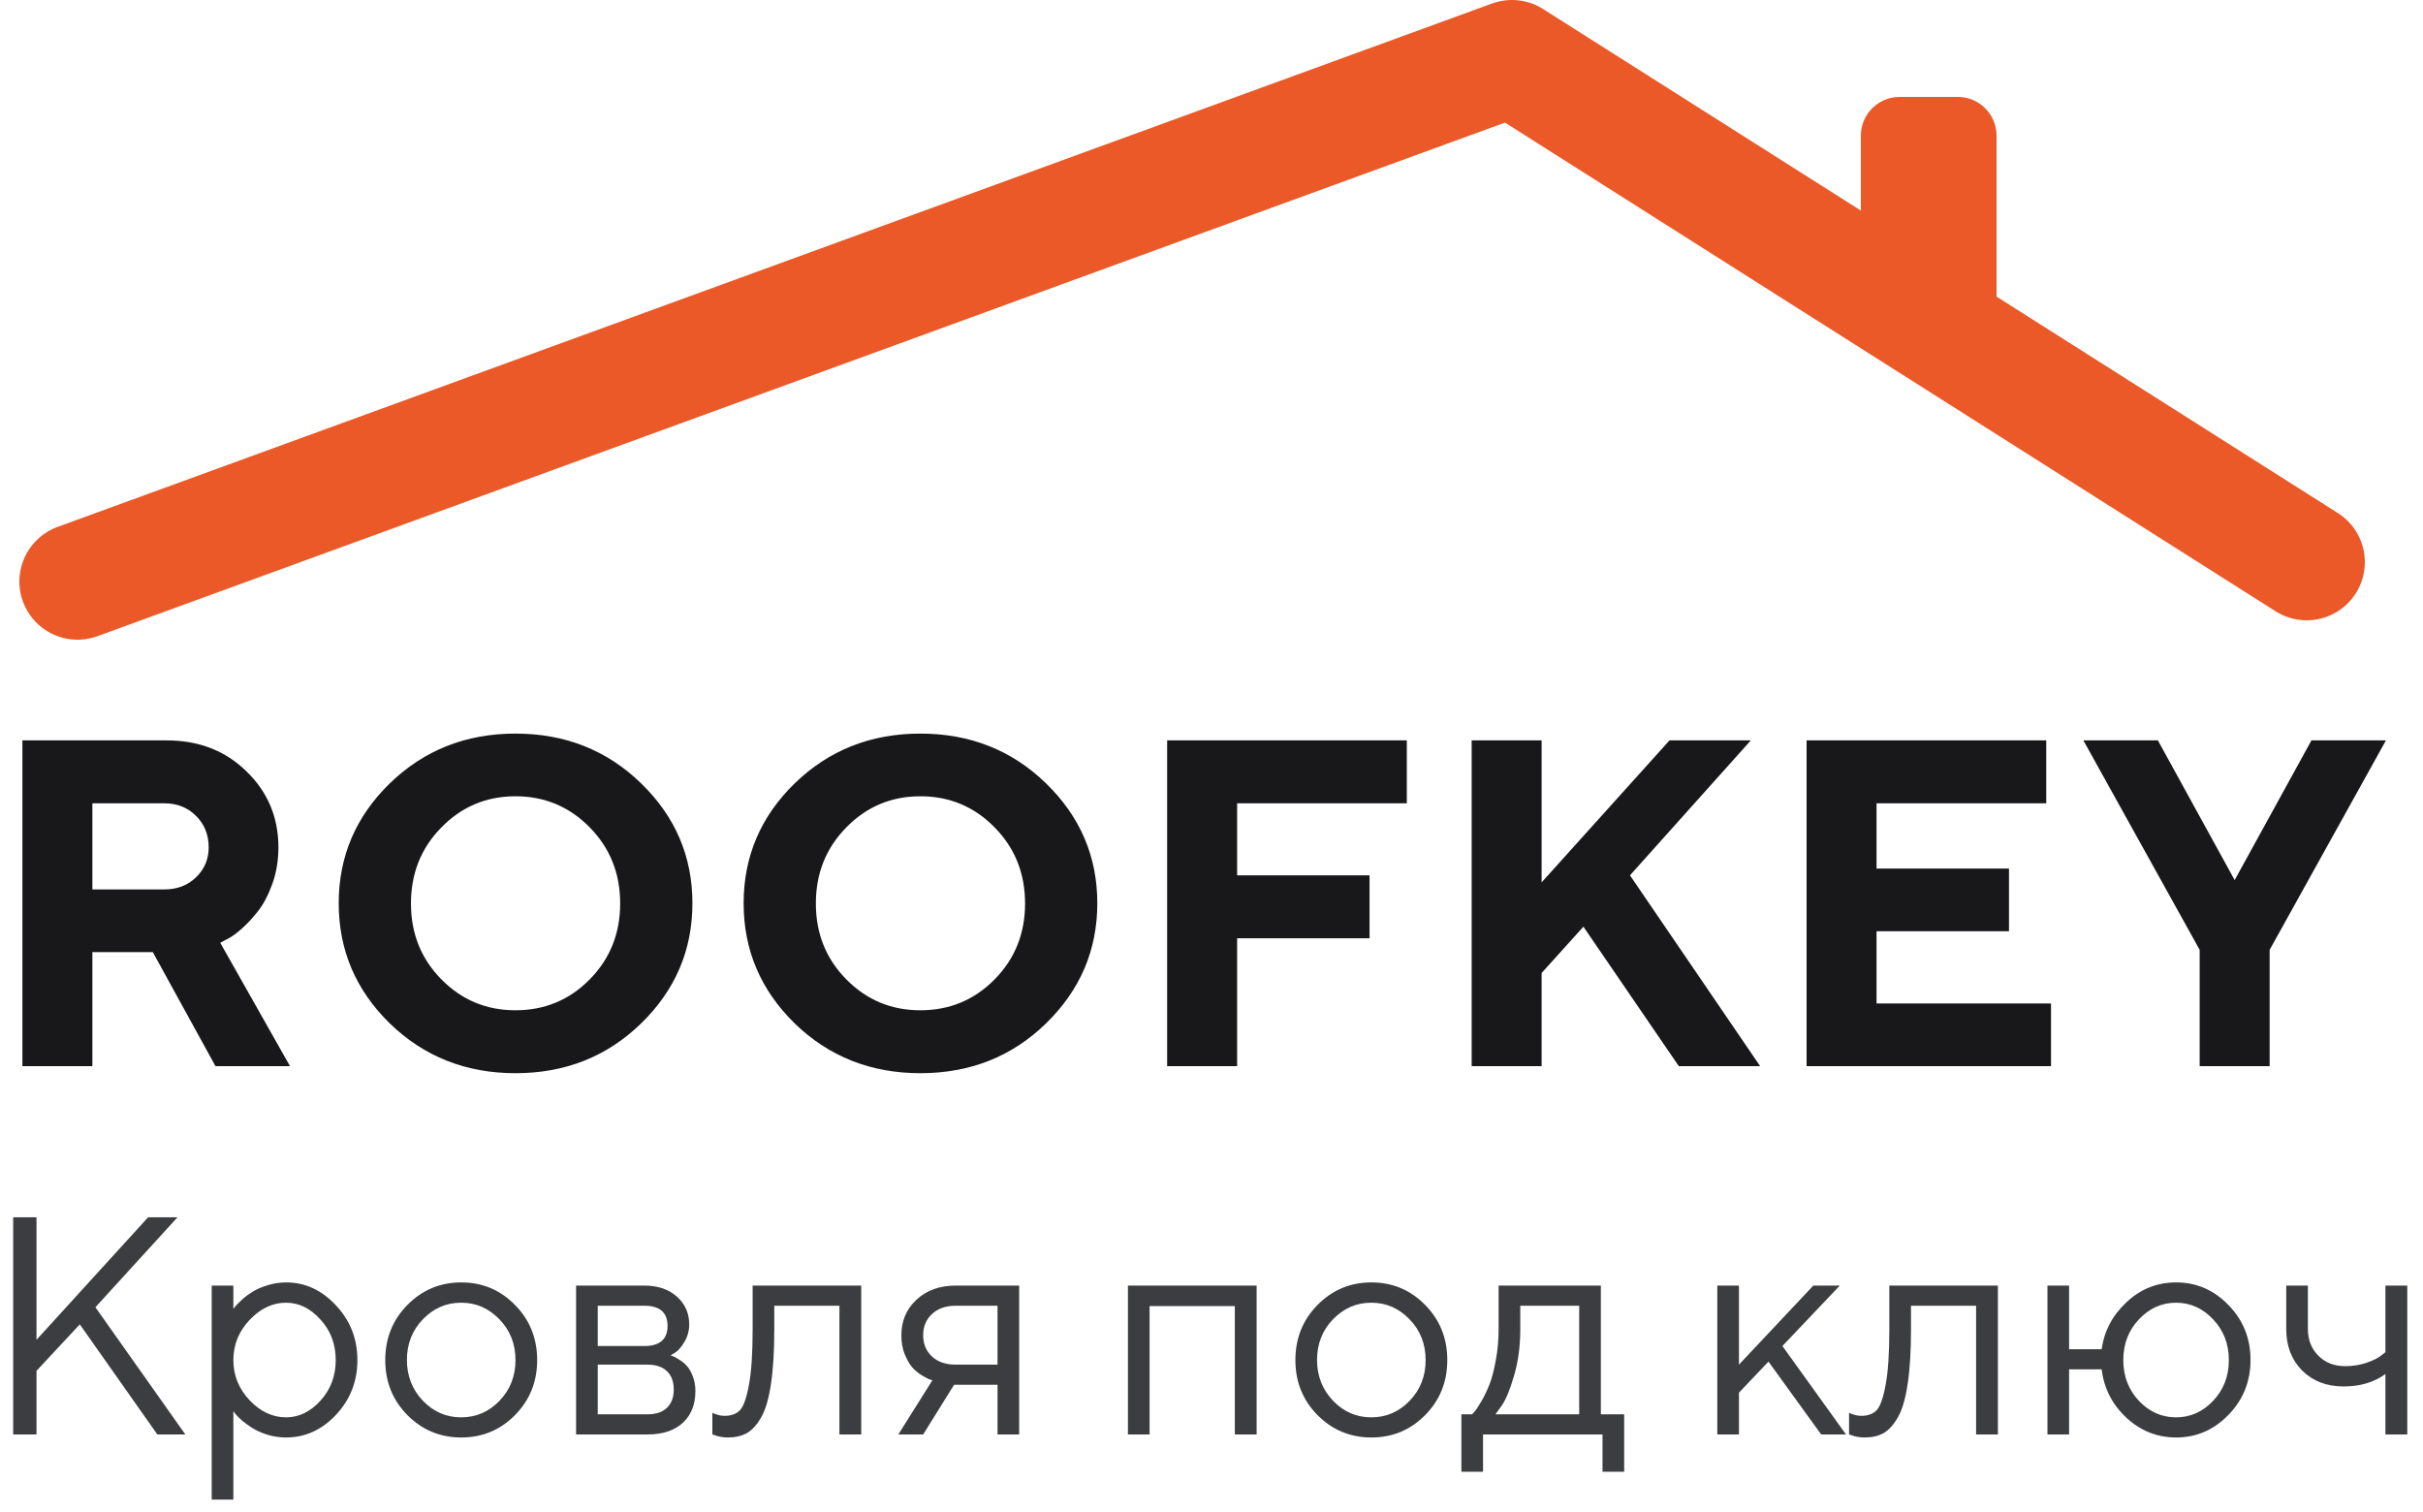
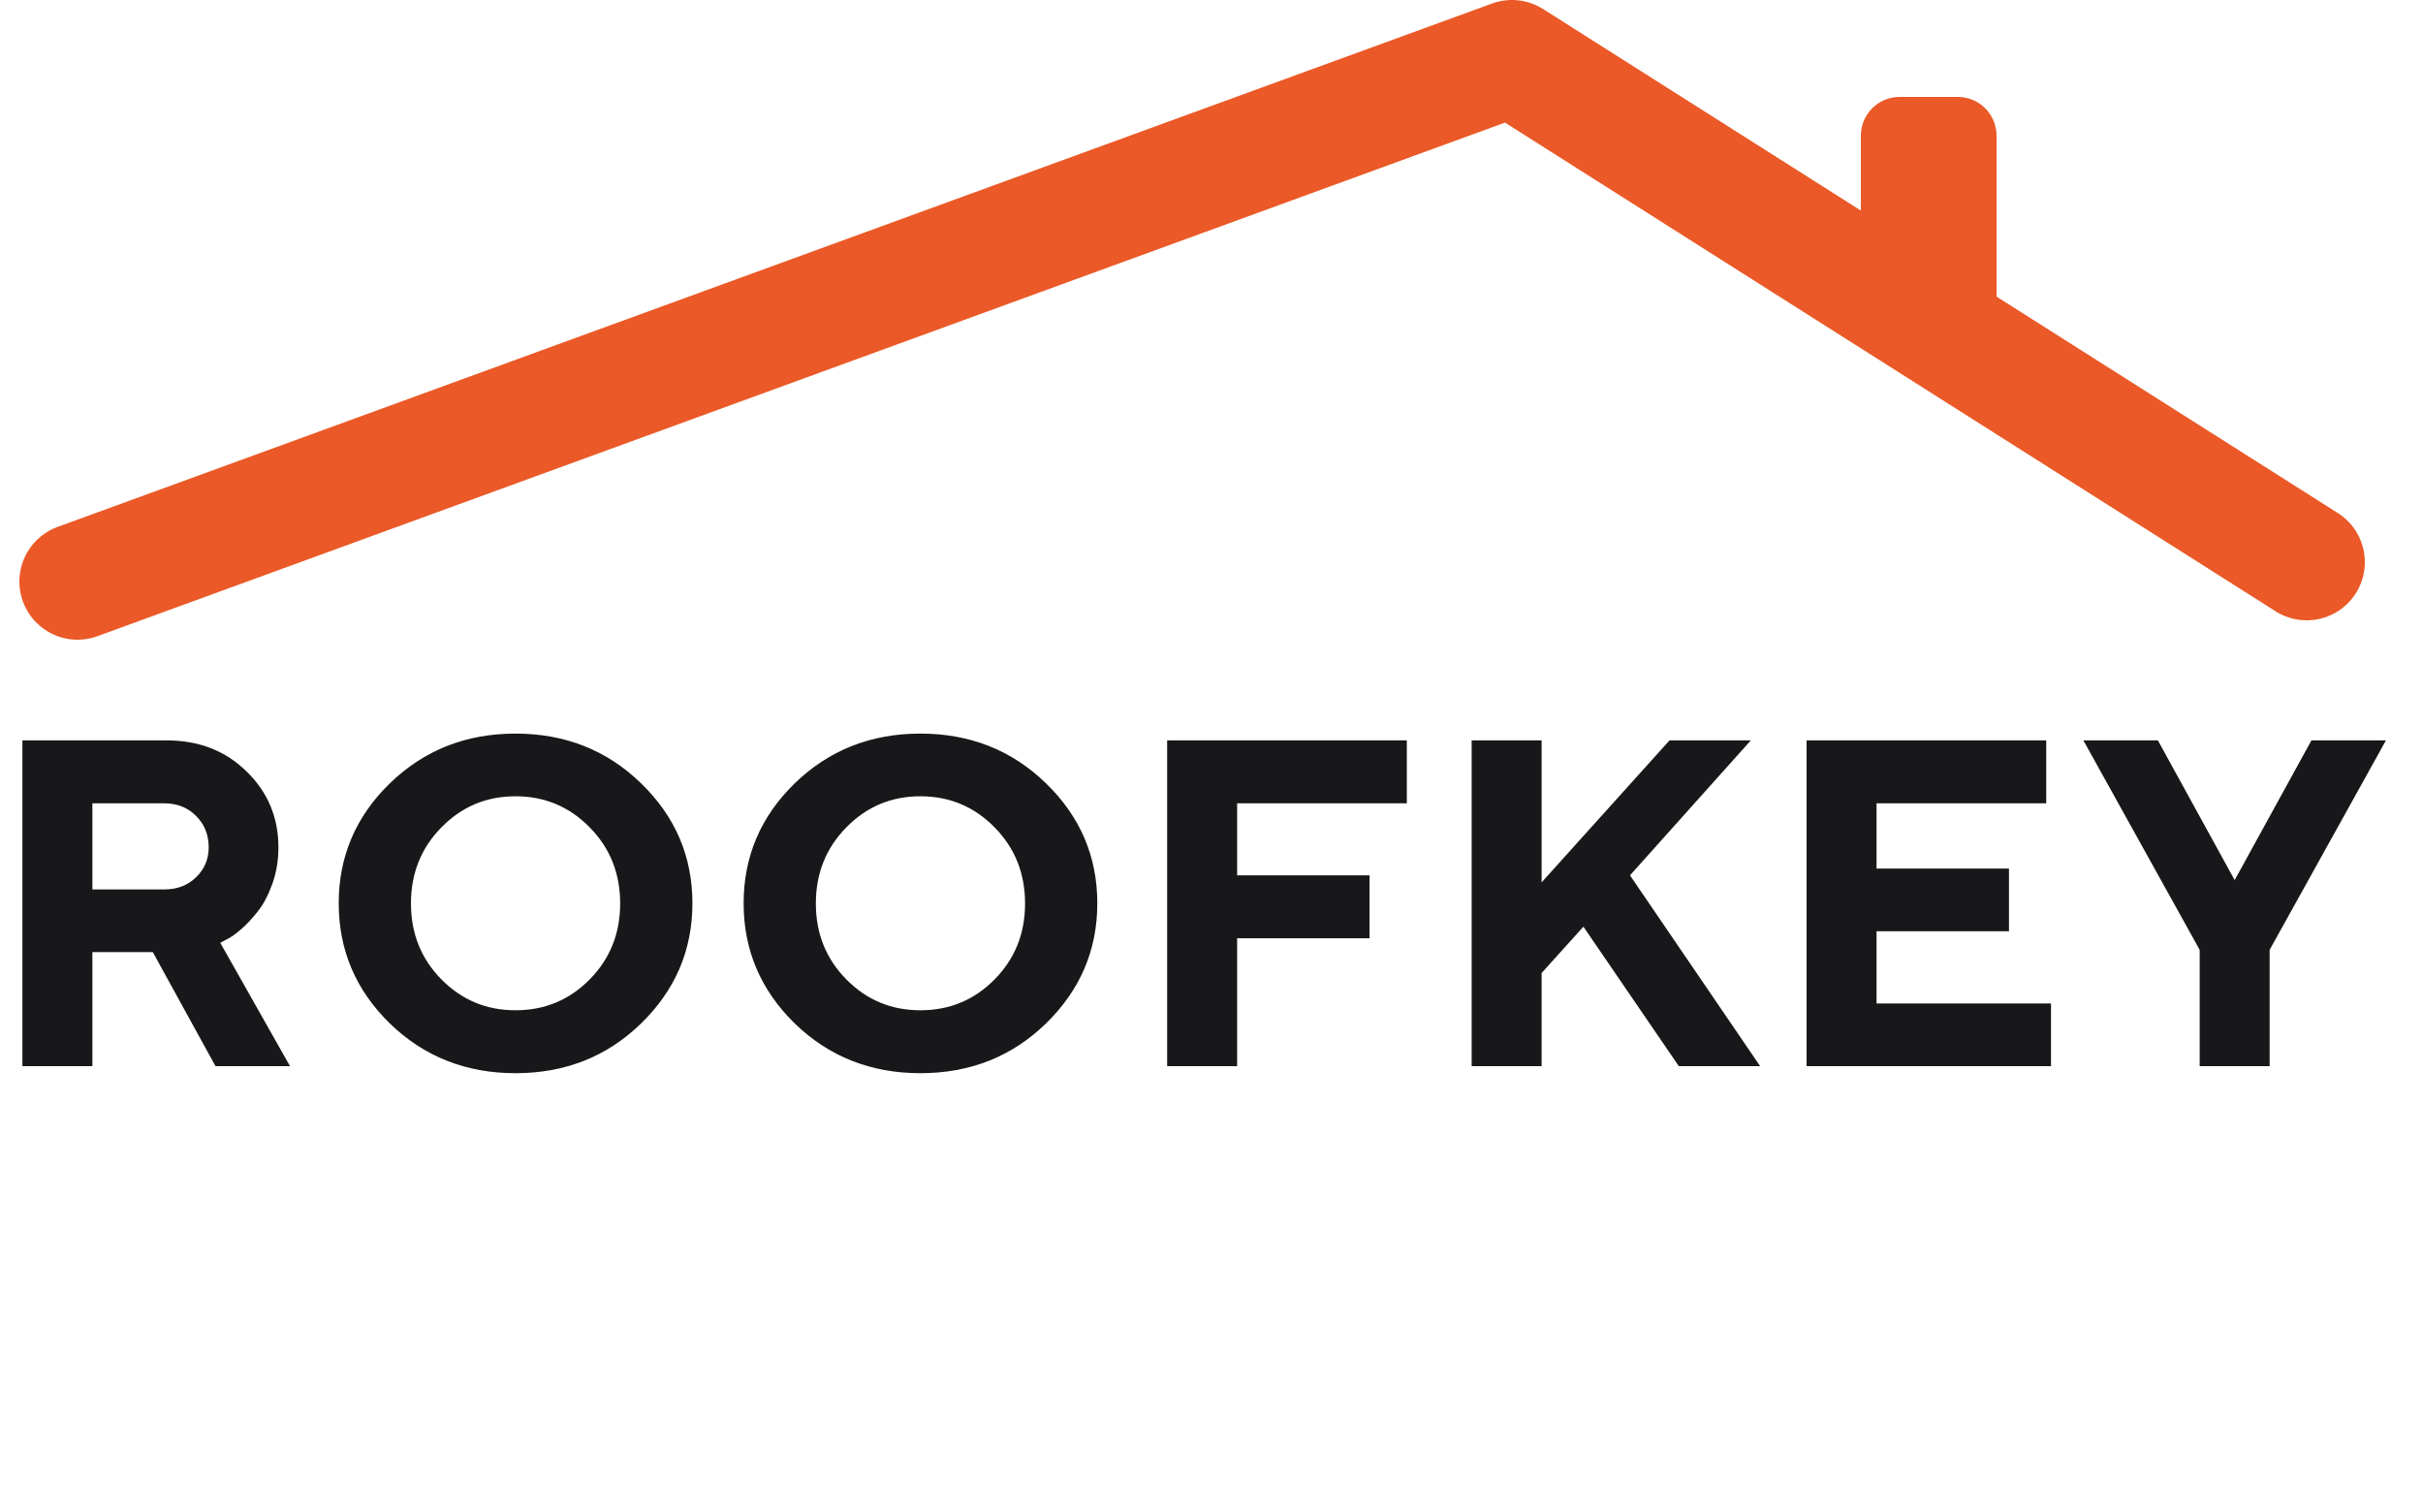
<svg xmlns="http://www.w3.org/2000/svg" width="125" height="78" viewBox="0 0 125 78" fill="none">
  <g clip-path="url(#clip0_307_888)">
-     <path d="M1.883 69.117L7.641 62.797H9.156L4.922 67.438L9.562 74H8.117L4.117 68.32L1.883 70.719V74H0.68V62.797H1.883V69.117ZM12.875 68.094C12.318 68.682 12.039 69.372 12.039 70.164C12.039 70.951 12.318 71.641 12.875 72.234C13.438 72.823 14.065 73.117 14.758 73.117C15.419 73.117 16.01 72.831 16.531 72.258C17.057 71.68 17.32 70.982 17.32 70.164C17.32 69.341 17.057 68.643 16.531 68.07C16.01 67.492 15.419 67.203 14.758 67.203C14.065 67.203 13.438 67.5 12.875 68.094ZM12.039 72.797V77.359H10.922V66.32H12.039V67.523C12.06 67.492 12.096 67.445 12.148 67.383C12.206 67.315 12.318 67.203 12.484 67.047C12.656 66.891 12.841 66.753 13.039 66.633C13.237 66.508 13.49 66.398 13.797 66.305C14.109 66.206 14.43 66.156 14.758 66.156C15.737 66.156 16.594 66.549 17.328 67.336C18.068 68.122 18.438 69.065 18.438 70.164C18.438 71.258 18.07 72.198 17.336 72.984C16.602 73.766 15.742 74.156 14.758 74.156C14.43 74.156 14.112 74.109 13.805 74.016C13.503 73.922 13.247 73.81 13.039 73.68C12.831 73.549 12.648 73.419 12.492 73.289C12.341 73.154 12.227 73.039 12.148 72.945L12.039 72.797ZM25.766 72.266C26.318 71.693 26.594 70.992 26.594 70.164C26.594 69.331 26.318 68.63 25.766 68.062C25.219 67.49 24.56 67.203 23.789 67.203C23.023 67.203 22.365 67.49 21.812 68.062C21.266 68.63 20.992 69.328 20.992 70.156C20.992 70.979 21.266 71.68 21.812 72.258C22.365 72.831 23.023 73.117 23.789 73.117C24.56 73.117 25.219 72.833 25.766 72.266ZM21.016 73C20.255 72.229 19.875 71.284 19.875 70.164C19.875 69.039 20.255 68.091 21.016 67.32C21.781 66.544 22.708 66.156 23.797 66.156C24.885 66.156 25.81 66.544 26.57 67.32C27.331 68.091 27.711 69.039 27.711 70.164C27.711 71.284 27.331 72.229 26.57 73C25.81 73.771 24.885 74.156 23.797 74.156C22.708 74.156 21.781 73.771 21.016 73ZM29.719 66.32H33.234C33.938 66.32 34.5 66.51 34.922 66.891C35.344 67.266 35.555 67.742 35.555 68.32C35.555 68.648 35.474 68.948 35.312 69.219C35.156 69.484 34.997 69.669 34.836 69.773L34.594 69.922C34.625 69.932 34.669 69.948 34.727 69.969C34.789 69.99 34.893 70.047 35.039 70.141C35.19 70.229 35.32 70.336 35.43 70.461C35.544 70.581 35.646 70.755 35.734 70.984C35.828 71.213 35.875 71.471 35.875 71.758C35.875 72.451 35.659 72.997 35.227 73.398C34.794 73.799 34.185 74 33.398 74H29.719V66.32ZM33.398 70.398H30.836V72.961H33.398C33.836 72.961 34.172 72.849 34.406 72.625C34.641 72.401 34.758 72.086 34.758 71.68C34.758 71.273 34.641 70.958 34.406 70.734C34.172 70.51 33.836 70.398 33.398 70.398ZM33.234 69.438C34.036 69.438 34.438 69.091 34.438 68.398C34.438 67.706 34.036 67.359 33.234 67.359H30.836V69.438H33.234ZM38.828 66.32H44.43V74H43.305V67.359H39.945V68.562C39.945 69.693 39.888 70.635 39.773 71.391C39.664 72.141 39.497 72.713 39.273 73.109C39.05 73.5 38.802 73.773 38.531 73.93C38.26 74.081 37.932 74.156 37.547 74.156C37.417 74.156 37.284 74.143 37.148 74.117C37.018 74.091 36.922 74.062 36.859 74.031L36.75 74V72.883C36.964 72.987 37.177 73.039 37.391 73.039C37.719 73.039 37.977 72.945 38.164 72.758C38.352 72.57 38.508 72.138 38.633 71.461C38.763 70.784 38.828 69.818 38.828 68.562V66.32ZM46.5 68.883C46.5 68.148 46.758 67.539 47.273 67.055C47.794 66.565 48.471 66.32 49.305 66.32H52.578V74H51.461V71.438H49.219L47.625 74H46.344L48.102 71.203C48.06 71.193 48 71.174 47.922 71.148C47.849 71.117 47.721 71.047 47.539 70.938C47.357 70.823 47.195 70.688 47.055 70.531C46.919 70.37 46.792 70.146 46.672 69.859C46.557 69.573 46.5 69.247 46.5 68.883ZM51.461 67.359H49.305C48.794 67.359 48.385 67.503 48.078 67.789C47.776 68.07 47.625 68.435 47.625 68.883C47.625 69.331 47.776 69.695 48.078 69.977C48.38 70.258 48.789 70.398 49.305 70.398H51.461V67.359ZM63.703 74V67.375H59.305V74H58.188V66.32H64.828V74H63.703ZM72.719 72.266C73.271 71.693 73.547 70.992 73.547 70.164C73.547 69.331 73.271 68.63 72.719 68.062C72.172 67.49 71.513 67.203 70.742 67.203C69.977 67.203 69.318 67.49 68.766 68.062C68.219 68.63 67.945 69.328 67.945 70.156C67.945 70.979 68.219 71.68 68.766 72.258C69.318 72.831 69.977 73.117 70.742 73.117C71.513 73.117 72.172 72.833 72.719 72.266ZM67.969 73C67.208 72.229 66.828 71.284 66.828 70.164C66.828 69.039 67.208 68.091 67.969 67.32C68.734 66.544 69.662 66.156 70.75 66.156C71.838 66.156 72.763 66.544 73.523 67.32C74.284 68.091 74.664 69.039 74.664 70.164C74.664 71.284 74.284 72.229 73.523 73C72.763 73.771 71.838 74.156 70.75 74.156C69.662 74.156 68.734 73.771 67.969 73ZM83.789 72.961V75.922H82.672V74H76.508V75.922H75.391V72.961H75.945C75.977 72.93 76.023 72.878 76.086 72.805C76.154 72.727 76.266 72.555 76.422 72.289C76.578 72.023 76.716 71.737 76.836 71.43C76.961 71.117 77.07 70.703 77.164 70.188C77.263 69.667 77.312 69.125 77.312 68.562V66.32H82.586V72.961H83.789ZM78.43 67.359V68.562C78.43 69.438 78.323 70.24 78.109 70.969C77.896 71.698 77.682 72.213 77.469 72.516L77.148 72.961H81.469V67.359H78.43ZM89.711 71.844V74H88.594V66.32H89.711V70.398L93.547 66.32H94.914L91.953 69.438L95.234 74H93.953L91.234 70.242L89.711 71.844ZM97.469 66.32H103.07V74H101.945V67.359H98.586V68.562C98.586 69.693 98.529 70.635 98.414 71.391C98.305 72.141 98.138 72.713 97.914 73.109C97.69 73.5 97.443 73.773 97.172 73.93C96.901 74.081 96.573 74.156 96.188 74.156C96.057 74.156 95.924 74.143 95.789 74.117C95.659 74.091 95.562 74.062 95.5 74.031L95.391 74V72.883C95.604 72.987 95.818 73.039 96.031 73.039C96.359 73.039 96.617 72.945 96.805 72.758C96.992 72.57 97.148 72.138 97.273 71.461C97.404 70.784 97.469 69.818 97.469 68.562V66.32ZM114.969 67.328C115.724 68.104 116.102 69.047 116.102 70.156C116.102 71.266 115.721 72.211 114.961 72.992C114.206 73.768 113.307 74.156 112.266 74.156C111.286 74.156 110.43 73.815 109.695 73.133C108.966 72.451 108.542 71.62 108.422 70.641H106.742V74H105.625V66.32H106.742V69.602H108.422C108.552 68.664 108.979 67.857 109.703 67.18C110.427 66.497 111.281 66.156 112.266 66.156C113.312 66.156 114.214 66.547 114.969 67.328ZM110.344 68.062C109.807 68.63 109.539 69.331 109.539 70.164C109.539 70.992 109.807 71.693 110.344 72.266C110.885 72.833 111.523 73.117 112.258 73.117C112.997 73.117 113.635 72.833 114.172 72.266C114.714 71.693 114.984 70.992 114.984 70.164C114.984 69.331 114.714 68.63 114.172 68.062C113.635 67.49 112.997 67.203 112.258 67.203C111.523 67.203 110.885 67.49 110.344 68.062ZM123.062 74V70.883C122.474 71.31 121.755 71.523 120.906 71.523C120.031 71.523 119.318 71.25 118.766 70.703C118.219 70.151 117.945 69.438 117.945 68.562V66.32H119.062V68.562C119.062 69.115 119.242 69.573 119.602 69.938C119.961 70.297 120.422 70.477 120.984 70.477C121.37 70.477 121.734 70.419 122.078 70.305C122.427 70.185 122.677 70.062 122.828 69.938L123.062 69.758V66.32H124.188V74H123.062Z" fill="#3B3D40" />
    <path d="M1.156 55V38.195H8.598C10.262 38.195 11.637 38.73 12.723 39.801C13.816 40.863 14.363 42.168 14.363 43.715C14.363 44.387 14.258 45.016 14.047 45.602C13.836 46.188 13.586 46.66 13.297 47.02C13.016 47.379 12.727 47.688 12.43 47.945C12.133 48.203 11.879 48.379 11.668 48.473L11.363 48.637L14.961 55H11.117L7.883 49.117H4.766V55H1.156ZM10.766 43.715C10.766 43.059 10.547 42.516 10.109 42.086C9.68 41.656 9.137 41.441 8.48 41.441H4.766V45.883H8.48C9.137 45.883 9.68 45.676 10.109 45.262C10.547 44.84 10.766 44.324 10.766 43.715ZM22.771 42.684C21.724 43.746 21.201 45.055 21.201 46.609C21.201 48.156 21.724 49.461 22.771 50.523C23.818 51.586 25.092 52.117 26.592 52.117C28.099 52.117 29.377 51.586 30.424 50.523C31.471 49.461 31.994 48.156 31.994 46.609C31.994 45.055 31.471 43.746 30.424 42.684C29.377 41.613 28.099 41.078 26.592 41.078C25.092 41.078 23.818 41.613 22.771 42.684ZM20.111 52.797C18.353 51.078 17.474 49.012 17.474 46.598C17.474 44.184 18.353 42.121 20.111 40.41C21.877 38.699 24.037 37.844 26.592 37.844C29.154 37.844 31.314 38.699 33.072 40.41C34.838 42.121 35.721 44.184 35.721 46.598C35.721 49.012 34.838 51.078 33.072 52.797C31.314 54.508 29.154 55.363 26.592 55.363C24.037 55.363 21.877 54.508 20.111 52.797ZM43.66 42.684C42.613 43.746 42.089 45.055 42.089 46.609C42.089 48.156 42.613 49.461 43.66 50.523C44.707 51.586 45.98 52.117 47.48 52.117C48.988 52.117 50.265 51.586 51.312 50.523C52.359 49.461 52.882 48.156 52.882 46.609C52.882 45.055 52.359 43.746 51.312 42.684C50.265 41.613 48.988 41.078 47.48 41.078C45.98 41.078 44.707 41.613 43.66 42.684ZM40.999 52.797C39.242 51.078 38.363 49.012 38.363 46.598C38.363 44.184 39.242 42.121 40.999 40.41C42.765 38.699 44.925 37.844 47.48 37.844C50.042 37.844 52.203 38.699 53.961 40.41C55.726 42.121 56.609 44.184 56.609 46.598C56.609 49.012 55.726 51.078 53.961 52.797C52.203 54.508 50.042 55.363 47.48 55.363C44.925 55.363 42.765 54.508 40.999 52.797ZM60.212 38.195H72.576V41.441H63.822V45.156H70.654V48.402H63.822V55H60.212V38.195ZM79.53 38.195V45.52L86.128 38.195H90.323L84.089 45.156L90.804 55H86.608L81.687 47.805L79.53 50.195V55H75.921V38.195H79.53ZM96.809 51.766H105.809V55H93.2V38.195H105.563V41.441H96.809V44.805H103.641V48.039H96.809V51.766ZM111.323 38.195L115.284 45.402L119.245 38.195H123.088L117.088 49V55H113.479V49L107.479 38.195H111.323Z" fill="#18181A" />
    <path d="M119 29L78 3L4 30" stroke="#EA5927" stroke-width="6" stroke-linecap="round" stroke-linejoin="round" />
    <path d="M96 7C96 5.895 96.895 5 98 5H101C102.105 5 103 5.895 103 7V16H96V7Z" fill="#EA5927" />
  </g>
  <defs>
    <clipPath id="clip0_307_888">
      <rect width="125" height="78" fill="white" />
    </clipPath>
  </defs>
</svg>